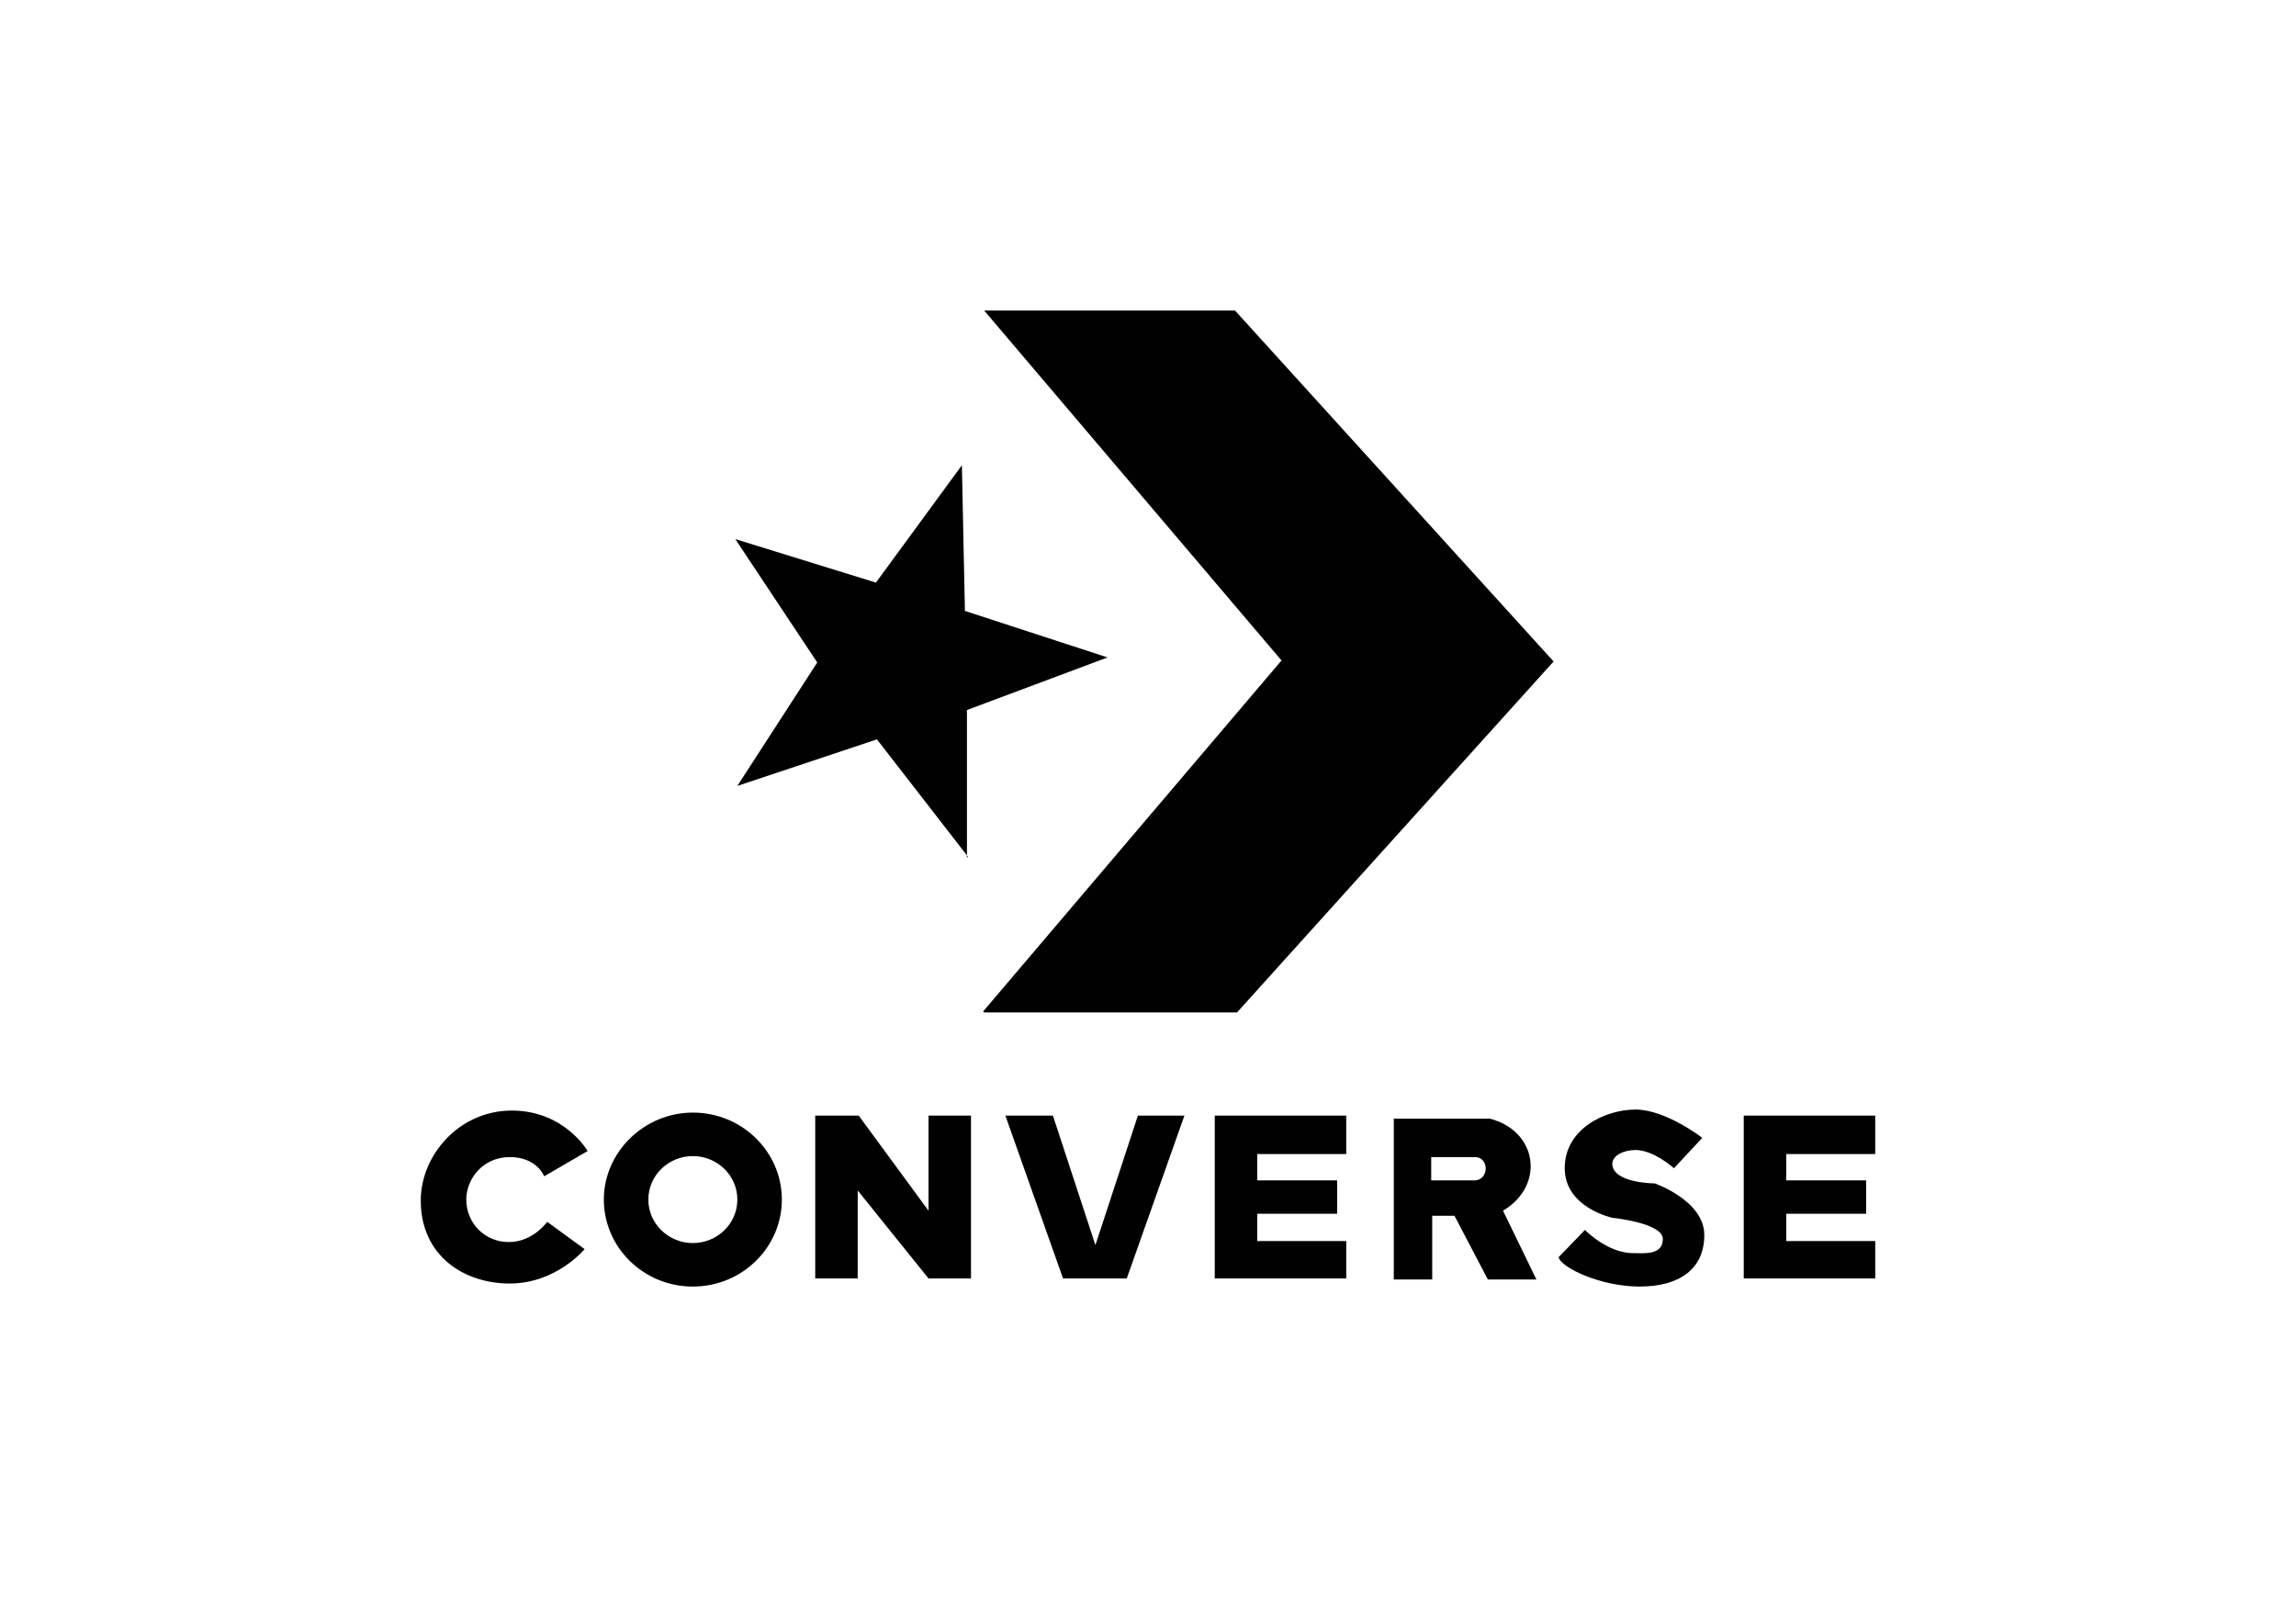
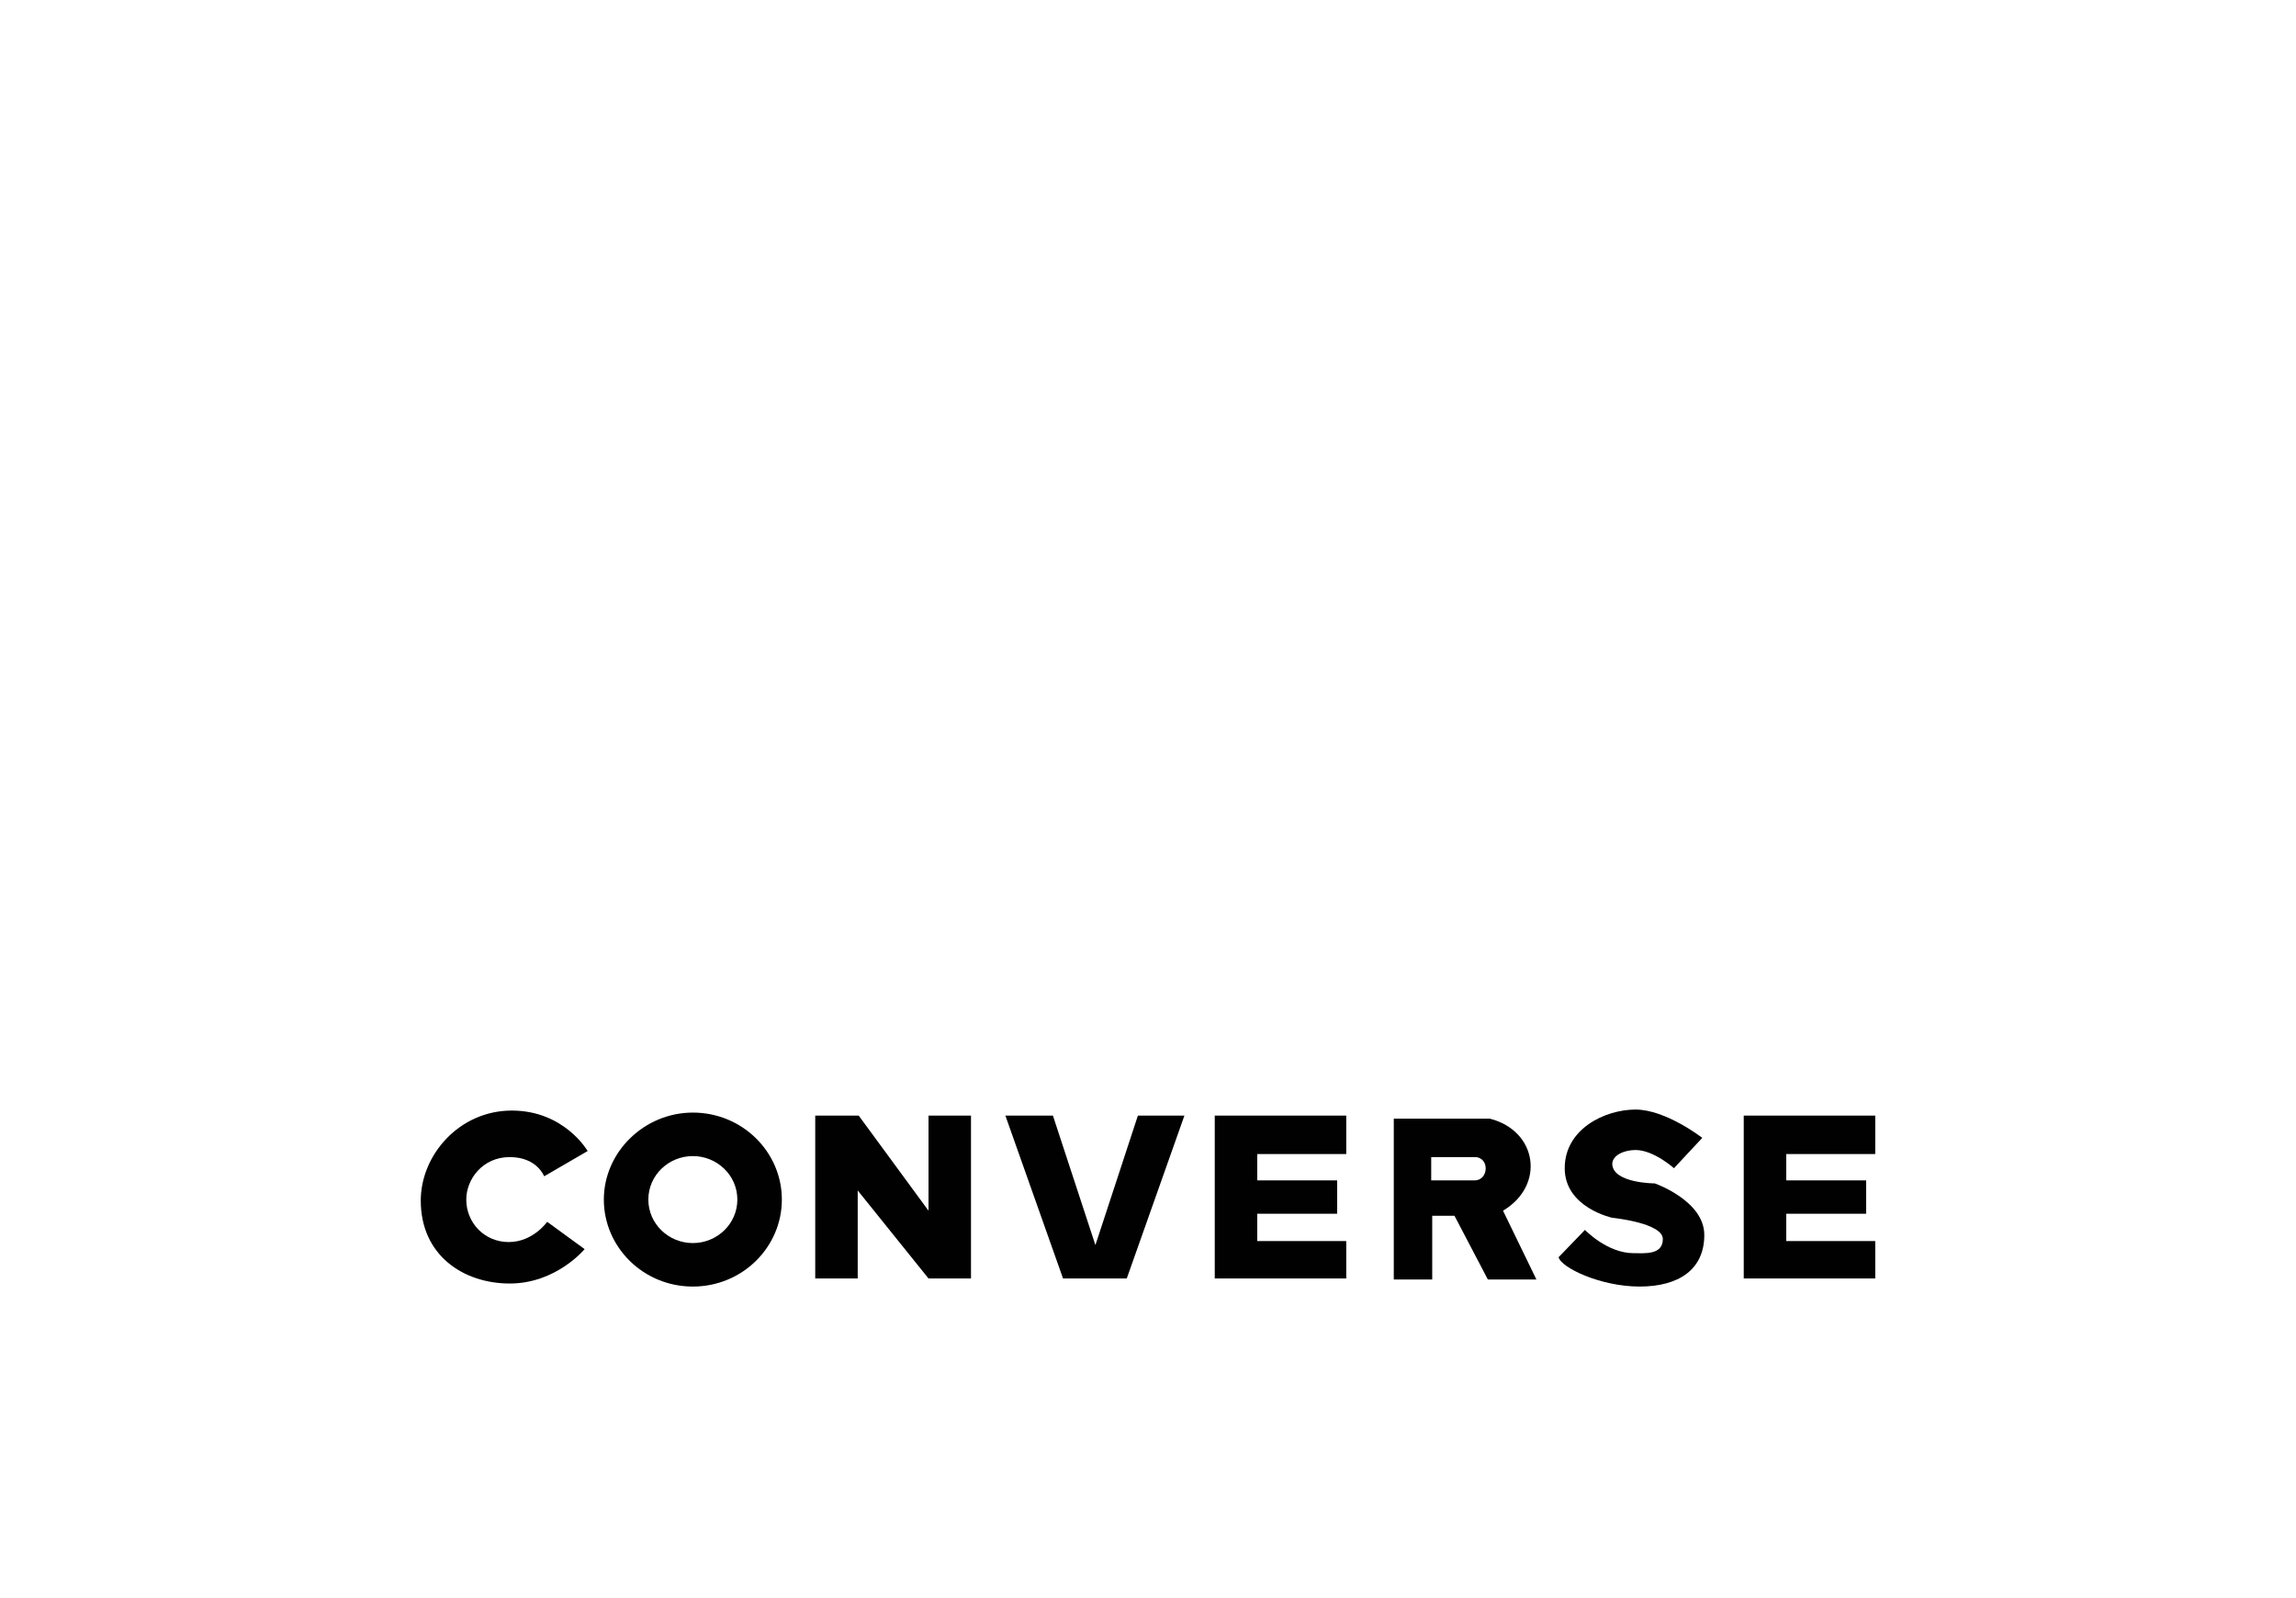
<svg xmlns="http://www.w3.org/2000/svg" id="Calque_1" version="1.1" viewBox="0 0 227 158">
  <defs>
    <style>
      .st0 {
        fill-rule: evenodd;
      }

      .st0, .st1 {
        fill: #010101;
      }
    </style>
  </defs>
-   <path class="st1" d="M95.6,84.8v-14.6c0,0,13.9-5.2,13.9-5.2l-14.1-4.6-.3-14.4-8.5,11.6-13.9-4.3,8.1,12.2-7.9,12.2,13.8-4.6,9,11.6Z" />
-   <path class="st1" d="M97.3,100.1h25l31.3-34.7-31.5-34.7h-24.8l29.4,34.6-29.5,34.7Z" />
  <path class="st1" d="M41.6,118.7c0-4.5,3.8-8.9,9-8.9s7.5,4,7.5,4l-4.3,2.5s-.7-1.9-3.4-1.9-4.3,2.2-4.3,4.2c0,2.3,1.8,4.2,4.2,4.2s3.8-2,3.8-2l3.7,2.7s-2.8,3.4-7.4,3.4-8.8-2.8-8.8-8.2Z" />
  <path class="st0" d="M68.5,110c-4.8,0-8.8,3.9-8.8,8.6s3.9,8.6,8.8,8.6,8.8-3.9,8.8-8.6-3.9-8.6-8.8-8.6h0ZM68.5,114.3c2.4,0,4.4,1.9,4.4,4.3s-2,4.3-4.4,4.3-4.4-1.9-4.4-4.3,2-4.3,4.4-4.3ZM80.6,110.3v16.1h4.2v-8.7l7,8.7h4.2v-16.1h-4.2v9.4l-6.9-9.4h-4.2ZM99.4,110.3l5.7,16.1h6.3l5.7-16.1h-4.6l-4.2,12.8-4.2-12.8h-4.6ZM120.1,110.3v16.1h13v-3.7h-8.8v-2.7h7.9v-3.3h-7.9v-2.6h8.8v-3.8h-13ZM172.4,110.3v16.1h13v-3.7h-8.8v-2.7h7.9v-3.3h-7.9v-2.6h8.8v-3.8h-13ZM137.8,110.6v15.9h3.8v-6.3h2.2l3.3,6.3h4.8l-3.3-6.8c4.2-2.5,3.4-7.9-1.3-9.1h-9.4ZM141.5,114.4h4.3c1.5,0,1.4,2.3,0,2.3h-4.3v-2.3Z" />
  <path class="st1" d="M154.1,124.3c.2,1,4.1,2.9,8,2.9s6.4-1.7,6.4-5.1-4.9-5.1-4.9-5.1c0,0-4.1,0-4.2-1.9,0-.9,1.2-1.4,2.3-1.4,1.8,0,3.8,1.8,3.8,1.8l2.8-3s-3.6-2.8-6.6-2.8-7,1.9-7,5.8,4.7,4.9,4.7,4.9c0,0,5,.5,5,2.1s-1.8,1.4-2.9,1.4c-2.6,0-4.8-2.3-4.8-2.3l-2.8,2.9Z" />
</svg>